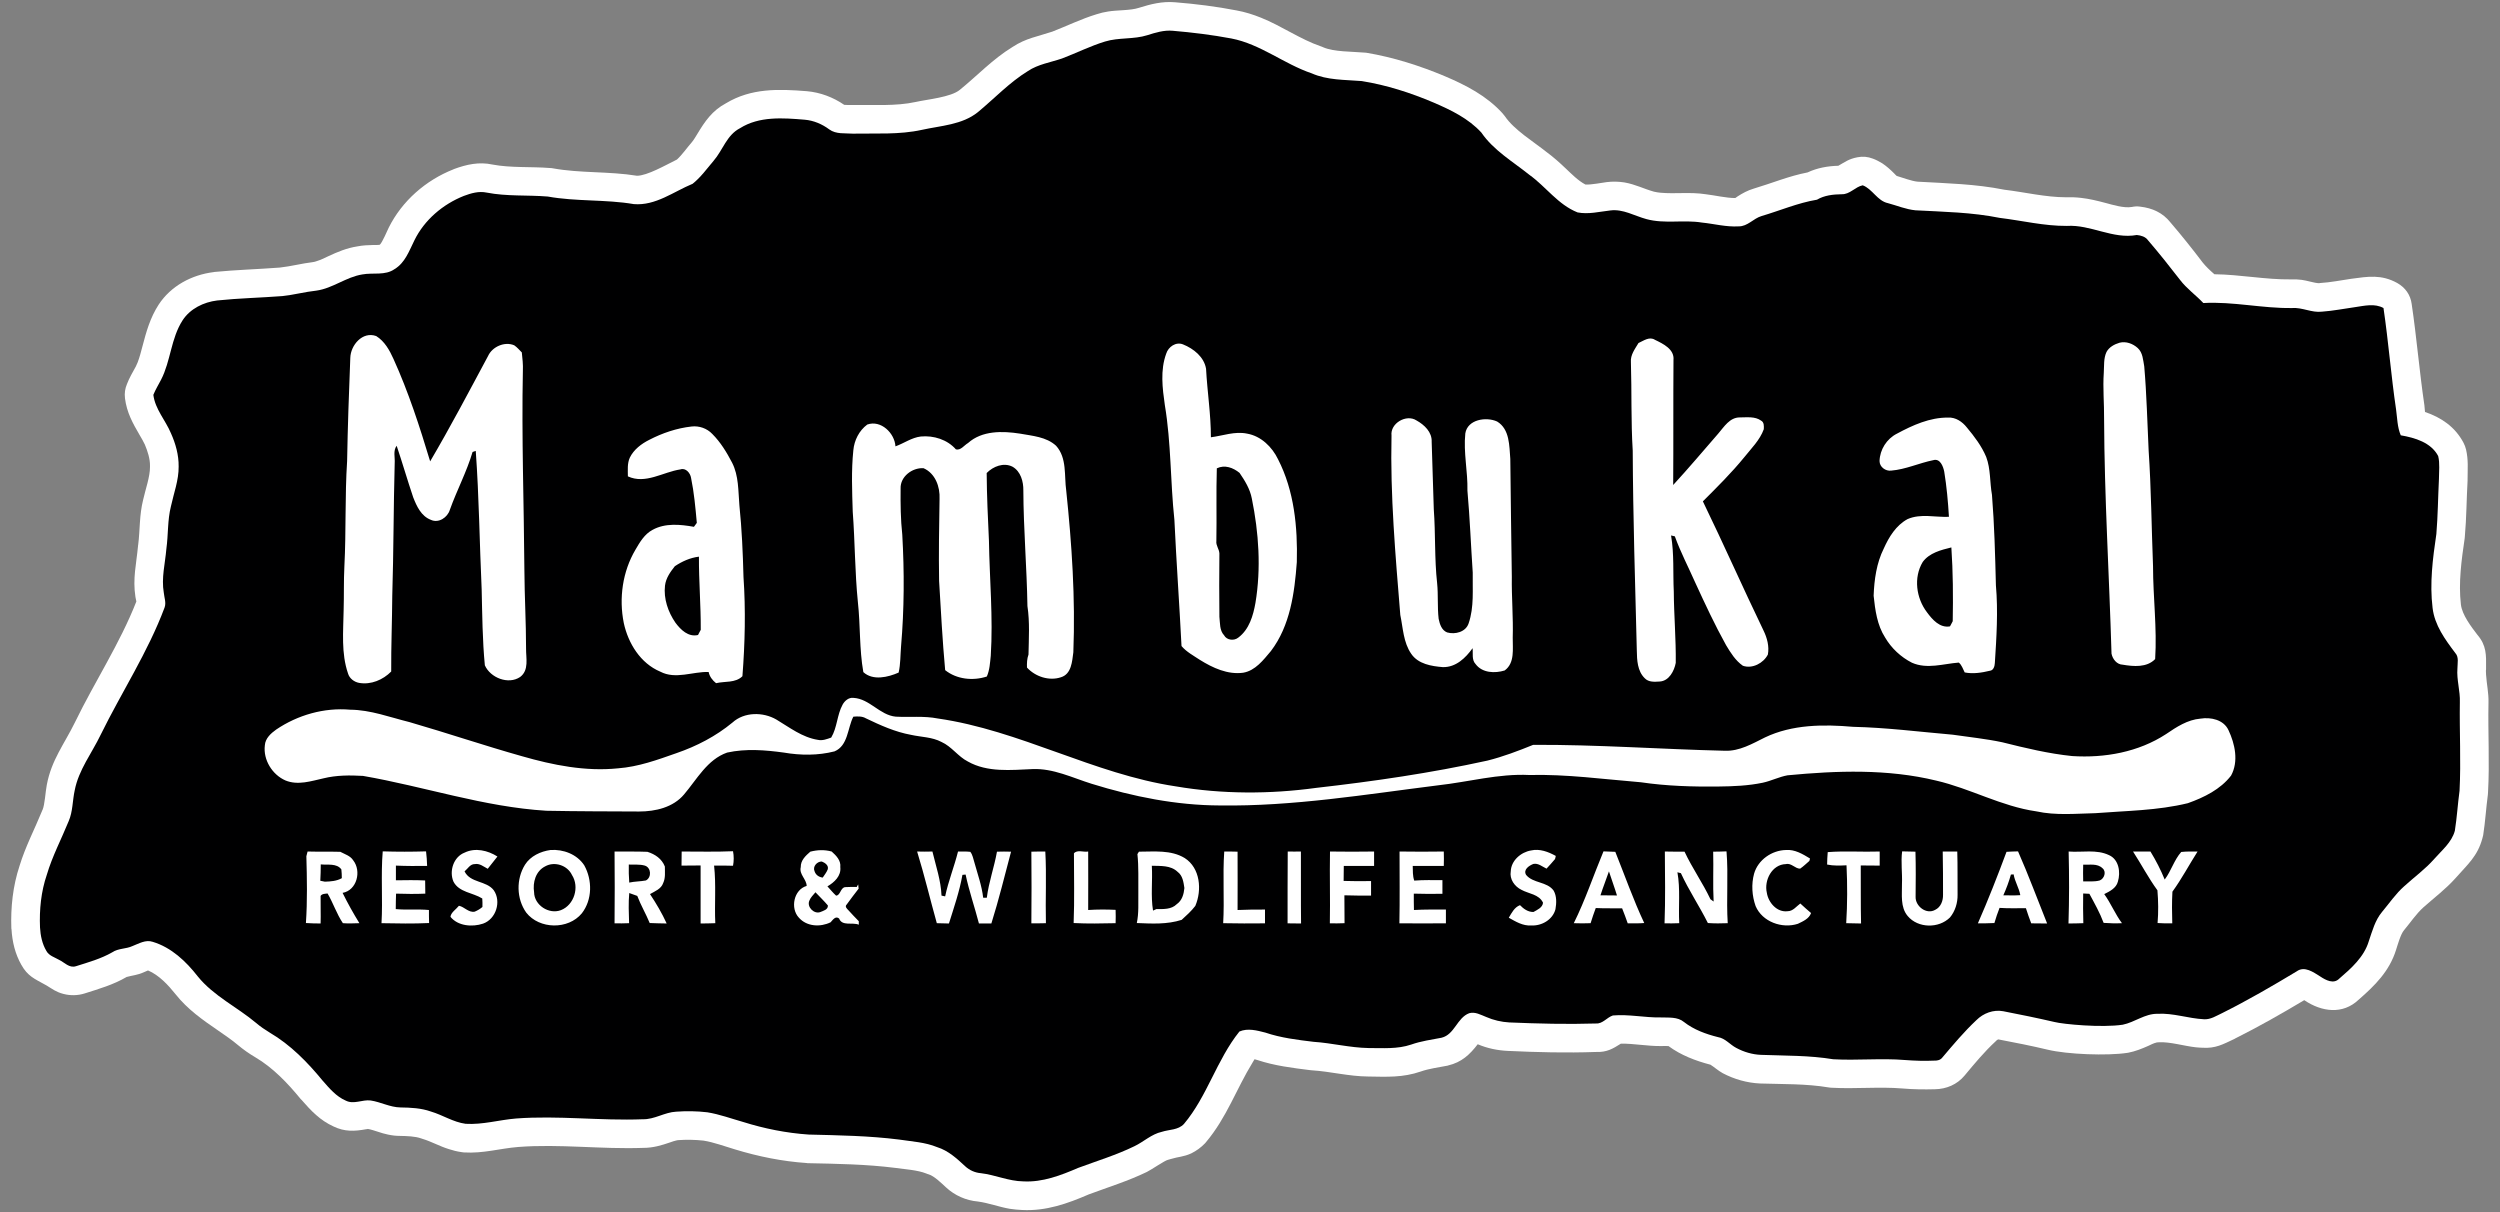
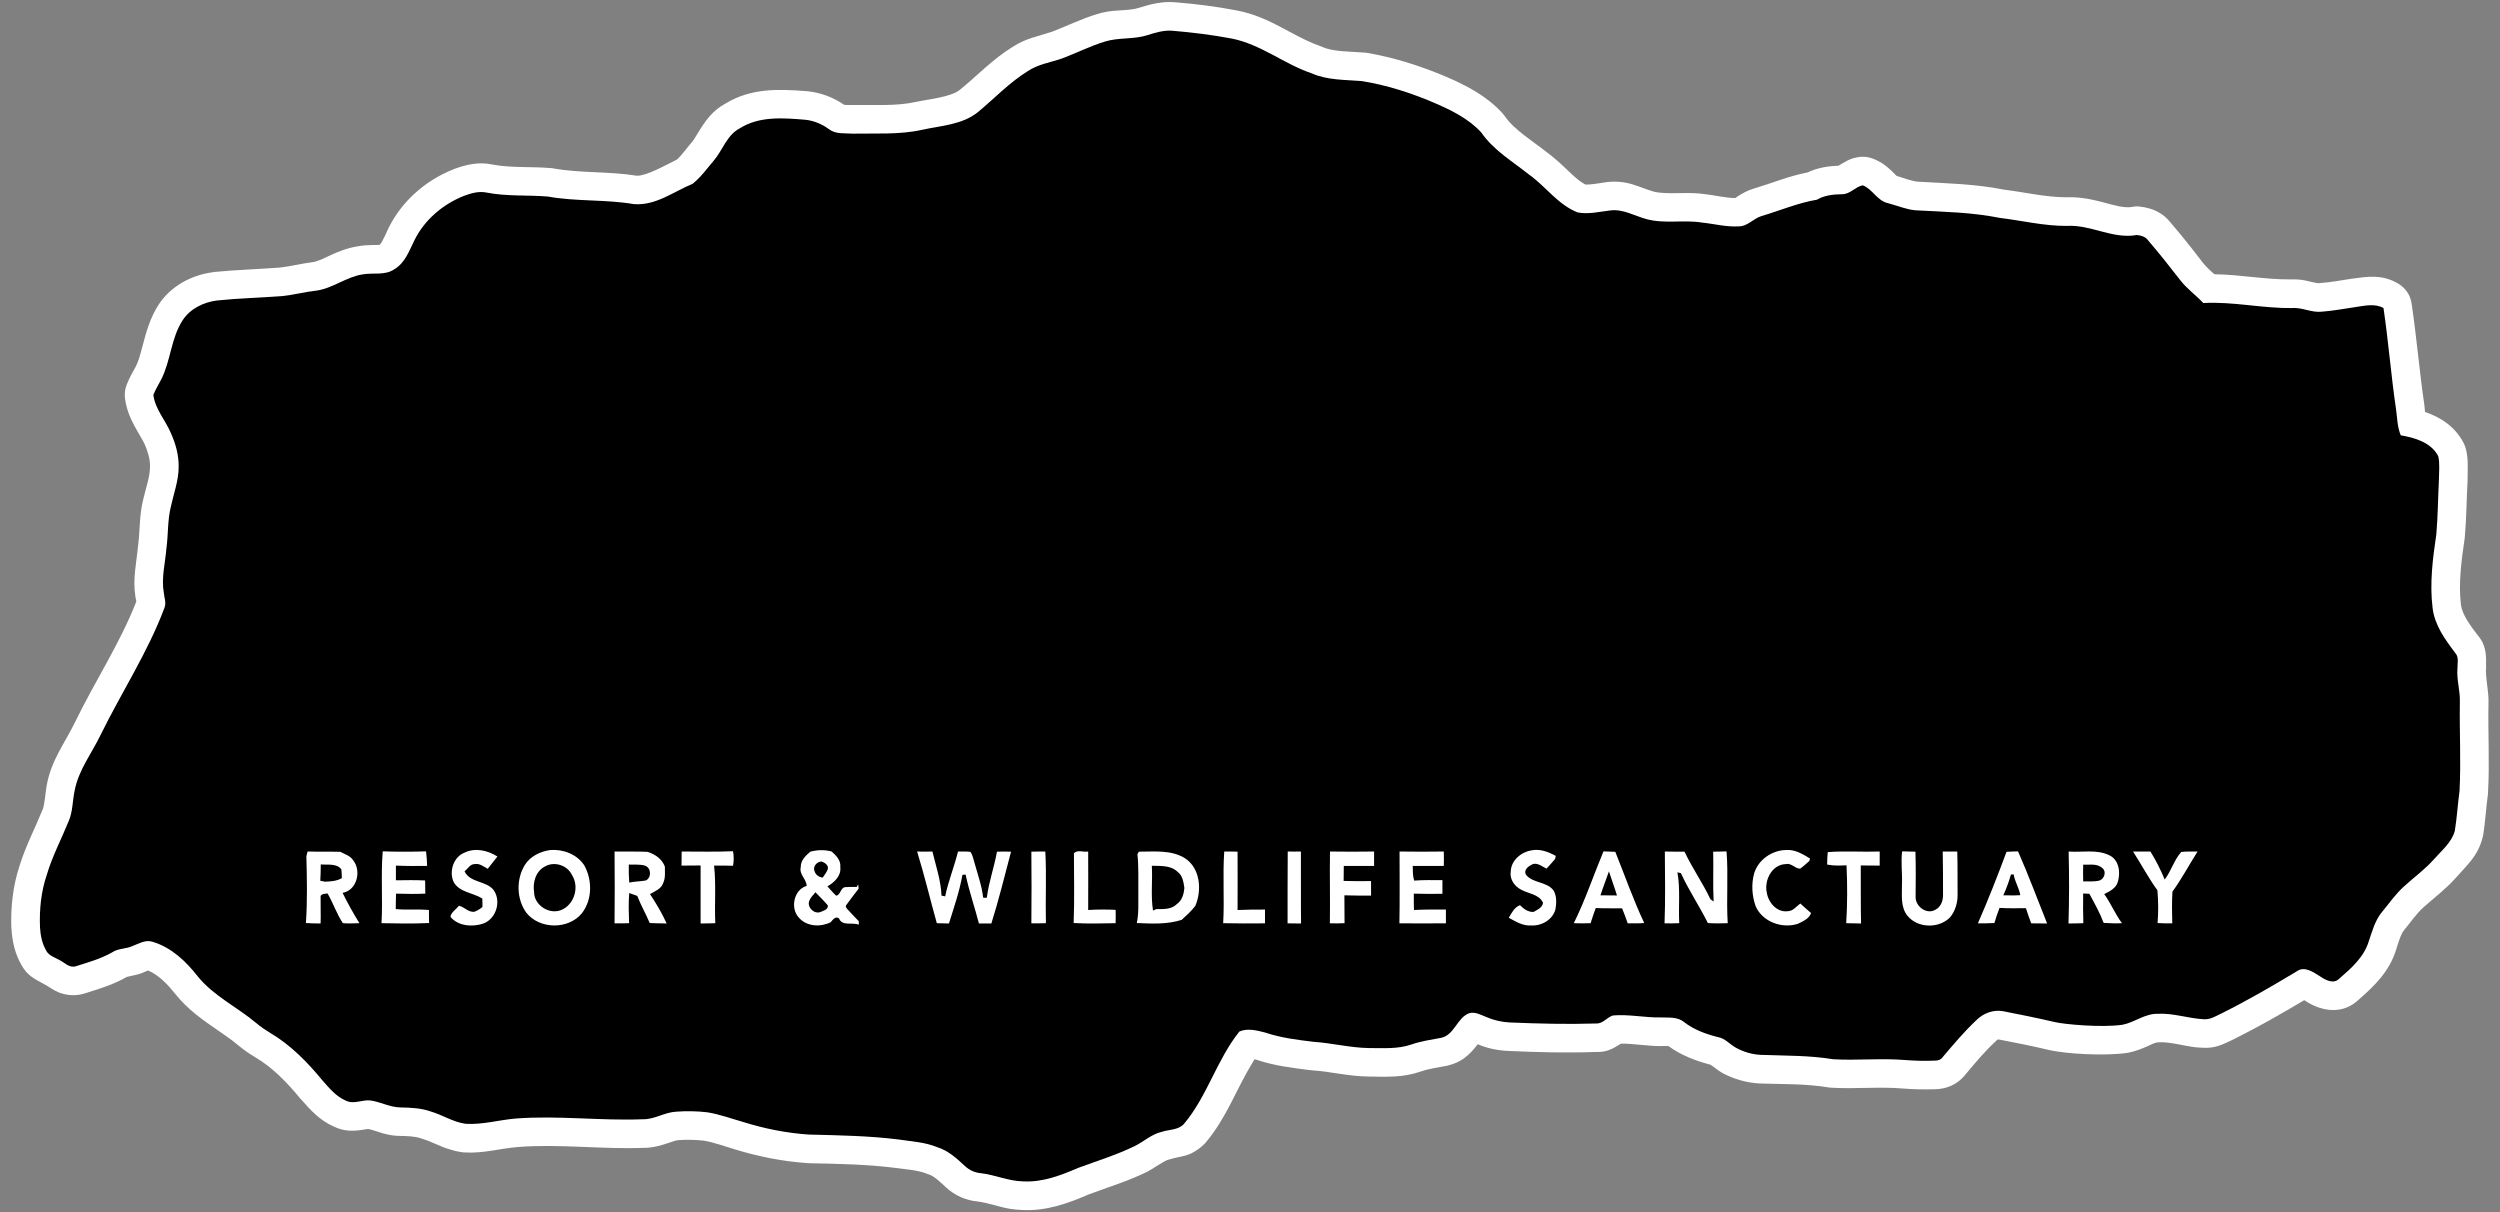
<svg xmlns="http://www.w3.org/2000/svg" xml:space="preserve" width="16.5in" height="8in" version="1.0" style="shape-rendering:geometricPrecision; text-rendering:geometricPrecision; image-rendering:optimizeQuality; fill-rule:evenodd; clip-rule:evenodd" viewBox="0 0 16500 8000">
  <rect x="0" y="0" width="16500" height="8000" fill="#808080" stroke="none" />
  <defs>
    <style type="text/css">
   
    .fil0 {fill:white}
    .fil1 {fill:#000001;fill-rule:nonzero}
    .fil2 {fill:white;fill-rule:nonzero}
   
  </style>
  </defs>
  <g id="Layer_x0020_1">
    <g id="_2735221953600">
      <path class="fil0" d="M10208 1004c45,33 86,70 127,109 36,34 82,81 129,105 40,2 107,-12 140,-16 39,-5 78,-4 117,2 74,13 127,42 195,61 14,3 29,6 43,7 100,9 195,-6 299,10 60,7 134,25 195,25 5,-4 9,-7 14,-10 34,-22 67,-40 107,-52 121,-36 232,-83 356,-107 64,-30 132,-42 203,-44 43,-24 68,-45 126,-56 35,-7 68,-4 102,9 22,8 42,19 62,31 30,20 54,42 79,67 5,5 10,11 16,16 42,12 97,34 138,38 192,11 383,15 572,53 134,16 274,50 408,50 33,-1 66,0 99,4 55,6 107,19 160,33 49,13 123,36 175,27 19,-4 36,-5 56,-2 79,9 148,40 198,103 74,86 145,175 214,266 21,26 48,52 77,77 171,2 337,36 506,34 23,-1 47,0 70,3 33,4 84,21 112,22 3,0 6,0 9,-1 69,-4 138,-18 206,-28 111,-15 199,-30 304,28 53,30 87,78 95,138 33,222 51,446 84,669 1,10 3,26 4,44 106,36 198,97 254,203 8,15 13,29 17,45 16,70 10,126 10,195 0,3 0,6 0,10 -7,123 -7,246 -18,368 0,4 -1,8 -1,12 -21,143 -42,294 -25,438 8,68 67,145 109,200 60,70 58,132 57,219 0,7 0,12 -1,18 0,9 0,17 1,26 4,64 18,120 16,186 -4,197 8,393 -3,590 0,5 0,9 -1,15 -12,89 -17,179 -31,268 -2,7 -3,13 -5,20 -32,120 -99,174 -176,262 -66,74 -140,129 -213,194 -47,42 -88,103 -129,152 -22,26 -41,95 -52,129 -44,141 -139,235 -247,329 -105,100 -244,80 -356,5 -1,-1 -2,-2 -3,-2 -149,89 -300,175 -456,253 -2,1 -3,2 -5,3 -75,35 -124,64 -212,58 -15,0 -30,-2 -44,-3 -74,-8 -170,-37 -241,-33 -5,1 -9,1 -14,1 -1,0 -3,0 -4,1 -18,4 -37,14 -54,22 -43,19 -85,36 -132,45 -2,0 -5,1 -7,1 -131,20 -396,10 -524,-21 -108,-26 -217,-47 -326,-68 -3,0 -8,4 -11,6 -2,2 -4,4 -6,6 -75,69 -141,149 -206,227 -49,59 -120,89 -196,90 -71,2 -142,1 -213,-5 -155,-13 -312,4 -468,-5 -7,0 -13,-1 -20,-2 -148,-25 -303,-21 -453,-26 -86,-4 -170,-28 -246,-68 -32,-18 -54,-39 -81,-56 -99,-26 -194,-62 -277,-123 -16,-1 -35,0 -50,0 -87,1 -179,-17 -264,-16 -54,34 -93,58 -166,55 -193,7 -386,2 -579,-7 -69,-3 -137,-17 -200,-44 -52,68 -106,119 -195,140 -3,1 -5,2 -8,2 -56,11 -119,19 -173,38 -118,41 -225,35 -347,33 -128,-1 -247,-33 -372,-41 -4,0 -7,0 -11,-1 -119,-15 -235,-29 -349,-67 -5,-1 -11,-3 -18,-5 -4,7 -8,14 -12,20 -110,179 -171,364 -309,528 -2,3 -4,4 -6,7 -26,27 -56,49 -90,66 -52,24 -86,22 -134,37 -7,2 -13,4 -21,6 -20,4 -110,66 -139,80 -124,60 -254,100 -383,148 -141,61 -282,111 -439,103 -28,-1 -55,-4 -83,-8 -70,-12 -141,-39 -210,-48 -79,-7 -153,-40 -211,-94 -28,-26 -77,-74 -113,-85 -6,-2 -11,-3 -17,-6 -57,-23 -142,-28 -205,-37 -190,-24 -383,-27 -575,-31 -3,0 -6,0 -9,-1 -161,-11 -319,-43 -473,-90 -68,-20 -139,-47 -208,-58 -56,-6 -113,-7 -169,-3 -3,0 -7,1 -10,2 -13,3 -26,7 -39,12 -61,21 -115,37 -180,37 -275,10 -552,-27 -824,-6 -125,10 -230,44 -360,36 -5,-1 -10,-1 -15,-2 -29,-4 -57,-11 -84,-20 -59,-18 -115,-50 -172,-67 -3,-1 -5,-2 -9,-3 -41,-15 -96,-16 -140,-17 -28,0 -54,-3 -81,-9 -43,-8 -92,-30 -132,-37 -4,1 -8,2 -12,2 -77,14 -141,17 -214,-18 -90,-41 -148,-103 -212,-176 -2,-2 -4,-4 -6,-6 -85,-104 -182,-206 -299,-275 -41,-24 -79,-51 -115,-81 -40,-34 -85,-64 -128,-94 -105,-72 -204,-141 -284,-242 -47,-59 -109,-126 -181,-156 -9,4 -19,8 -28,12 -42,19 -73,20 -113,31 0,0 0,0 0,0 -89,52 -181,78 -278,109 -45,14 -93,15 -139,3 -50,-13 -72,-32 -112,-56 -4,-2 -7,-4 -11,-6 -68,-38 -113,-55 -155,-130 -41,-72 -60,-152 -65,-235 0,-2 -1,-3 -1,-5 -5,-139 10,-280 54,-413 39,-128 100,-243 150,-366 0,-2 1,-3 2,-4 15,-35 19,-120 28,-165 31,-165 115,-268 186,-413 129,-266 297,-521 405,-797 -2,-10 -4,-20 -6,-30 -19,-122 6,-217 17,-336 0,-2 0,-5 1,-7 13,-103 7,-196 33,-299 14,-64 46,-153 45,-216 0,-2 0,-4 0,-7 1,-47 -16,-98 -34,-141 -10,-21 -22,-42 -34,-62 -46,-79 -85,-149 -97,-243 -4,-33 0,-63 13,-94 16,-42 38,-78 59,-117 4,-9 8,-18 12,-27 13,-34 22,-70 31,-104 26,-99 51,-189 107,-276 81,-124 218,-197 363,-215 2,0 3,-1 4,-1 144,-14 289,-18 433,-29 73,-8 144,-27 218,-36 8,-1 16,-3 24,-6 26,-8 51,-20 76,-32 64,-30 124,-55 195,-66 35,-7 68,-8 104,-9 10,0 28,1 40,-1 1,-1 3,-2 4,-2 14,-12 50,-95 58,-112 88,-176 244,-312 426,-384 1,-1 3,-2 4,-2 84,-31 166,-49 254,-30 121,23 257,13 380,23 7,0 13,1 19,2 181,33 370,19 555,49 67,0 187,-69 264,-107 35,-32 68,-80 98,-114 13,-15 25,-37 36,-54 51,-85 99,-155 189,-203 167,-101 347,-95 535,-80 89,8 173,40 246,90 17,2 39,1 58,1 134,-2 282,9 414,-20 75,-17 232,-31 291,-80 118,-96 216,-202 348,-283 88,-58 166,-69 262,-101 98,-38 191,-84 293,-115 24,-8 50,-14 76,-18 60,-10 148,-6 202,-24 80,-25 154,-44 239,-37 137,11 273,28 407,54 55,10 109,27 161,48 135,54 260,143 395,189 5,2 10,3 15,6 71,31 191,28 269,35 5,0 10,1 15,1 179,30 352,85 519,155 141,60 275,129 380,244 6,7 11,13 17,21 61,90 189,167 275,236z" />
      <path class="fil1" d="M7573 232c54,-17 109,-34 166,-29 130,11 260,27 388,51 192,37 347,168 530,230 104,46 219,42 330,51 163,26 322,77 475,142 114,49 230,105 315,198 80,117 207,191 317,279 109,78 189,197 318,248 72,14 144,-5 216,-13 84,-11 160,36 238,57 120,33 245,3 367,23 80,8 160,30 242,25 59,1 97,-52 151,-68 122,-36 240,-87 366,-108 49,-29 106,-35 163,-36 54,2 89,-49 139,-59 65,25 96,103 167,118 60,16 118,41 181,47 186,10 373,13 556,50 148,18 294,54 443,53 158,-10 303,89 462,60 28,3 57,11 74,35 73,85 143,173 211,261 44,58 104,100 154,153 196,-11 390,36 586,33 67,-5 129,32 196,24 74,-5 147,-20 220,-30 62,-9 129,-26 187,6 33,223 50,447 83,669 8,57 8,117 31,171 93,16 200,47 247,137 12,49 5,101 5,151 -6,121 -7,243 -17,363 -24,162 -45,326 -25,488 13,114 83,209 150,298 25,27 14,68 14,102 -6,75 19,148 16,223 -3,195 8,389 -2,584 -12,88 -17,176 -31,264 -21,77 -85,128 -136,186 -59,67 -131,119 -197,179 -57,50 -99,113 -147,170 -47,56 -65,127 -88,194 -31,104 -116,179 -195,247 -37,38 -89,10 -125,-14 -45,-28 -104,-72 -156,-34 -161,97 -323,191 -491,275 -39,18 -77,44 -121,41 -103,-5 -203,-42 -307,-36 -83,-1 -150,56 -229,72 -138,21 -393,-3 -451,-18 -112,-26 -225,-49 -338,-71 -65,-12 -131,13 -177,59 -81,76 -153,162 -225,247 -12,16 -33,21 -52,20 -65,3 -130,1 -195,-4 -157,-13 -315,4 -473,-5 -157,-26 -317,-23 -476,-29 -57,-2 -114,-19 -164,-46 -42,-22 -72,-63 -120,-71 -80,-20 -160,-49 -225,-100 -42,-35 -101,-28 -153,-30 -105,2 -210,-22 -316,-13 -40,13 -67,56 -112,53 -191,6 -381,1 -572,-7 -52,-3 -104,-15 -152,-36 -36,-14 -73,-36 -112,-25 -81,30 -96,141 -183,162 -67,13 -135,22 -200,45 -91,31 -188,23 -282,23 -122,-2 -241,-33 -362,-41 -107,-13 -216,-26 -319,-61 -55,-14 -116,-31 -171,-7 -150,187 -212,427 -366,610 -38,41 -97,36 -146,52 -68,15 -120,66 -181,95 -119,58 -247,97 -371,143 -114,49 -235,96 -362,89 -96,-1 -186,-43 -280,-54 -38,-3 -75,-19 -103,-45 -55,-51 -112,-104 -186,-127 -80,-33 -167,-37 -251,-50 -198,-25 -398,-28 -597,-33 -147,-10 -292,-39 -432,-83 -78,-22 -156,-51 -237,-64 -68,-8 -137,-9 -206,-4 -76,4 -143,52 -220,50 -279,11 -557,-26 -836,-5 -111,9 -221,42 -333,35 -82,-11 -151,-58 -229,-81 -65,-23 -133,-26 -201,-27 -69,-1 -130,-36 -197,-46 -55,-7 -111,28 -164,1 -63,-27 -108,-81 -152,-131 -100,-122 -212,-237 -350,-318 -31,-19 -61,-39 -89,-63 -126,-106 -281,-178 -386,-308 -77,-99 -174,-191 -297,-228 -47,-16 -92,12 -134,28 -43,20 -93,14 -133,41 -75,43 -158,66 -240,92 -44,14 -75,-25 -111,-42 -29,-17 -67,-27 -84,-59 -28,-47 -39,-102 -42,-155 -5,-118 7,-237 45,-348 36,-122 96,-235 144,-353 28,-64 25,-136 40,-204 26,-135 113,-245 171,-366 138,-281 312,-546 422,-840 12,-32 -2,-66 -5,-98 -17,-97 9,-194 17,-290 13,-94 7,-189 30,-280 19,-88 52,-173 51,-263 1,-76 -20,-151 -51,-220 -36,-86 -104,-158 -116,-253 14,-35 34,-67 51,-100 64,-124 65,-273 142,-392 50,-77 139,-120 228,-131 143,-15 288,-18 431,-29 75,-8 149,-28 224,-36 108,-15 196,-90 304,-107 70,-13 150,9 212,-35 70,-42 97,-122 131,-190 66,-135 188,-238 326,-293 48,-18 99,-33 151,-22 133,26 269,15 403,26 188,34 380,18 568,50 144,12 262,-82 388,-134 53,-42 94,-99 138,-151 61,-70 87,-171 175,-216 127,-80 283,-68 427,-56 59,5 115,29 162,64 45,33 103,24 155,28 152,-3 306,8 456,-25 126,-28 266,-33 370,-117 110,-91 208,-196 330,-271 67,-45 149,-57 225,-83 95,-36 186,-82 284,-112 91,-28 189,-13 280,-42z" />
      <g>
        <path class="fil2" d="M5341 5946c8,-22 26,-39 41,-57 27,29 56,56 82,87 2,28 -30,35 -51,44 -40,14 -88,-33 -72,-74zm7931 -174c4,0 13,-1 18,-1 8,48 36,90 44,137 -37,3 -75,1 -112,1 20,-45 37,-90 50,-137zm-2709 137c17,-53 38,-105 56,-158 17,53 37,106 53,159 -36,0 -72,-1 -109,-1zm-2961 -195c58,2 124,-4 170,40 34,25 39,68 45,107 -4,41 -15,82 -51,107 -35,35 -88,32 -134,32 -6,2 -17,8 -22,10 -16,-97 -2,-197 -8,-296zm-4004 4c62,-35 147,-7 177,57 51,79 15,198 -73,232 -79,30 -176,-33 -177,-118 -10,-65 10,-139 73,-171zm-1481 -13c45,5 105,-9 136,33 2,19 3,38 3,58 -34,19 -73,22 -112,23 -10,-2 -20,-4 -30,-6 2,-36 3,-72 3,-108zm11632 2c42,2 93,-10 127,23 28,22 13,69 -18,81 -36,10 -73,5 -109,6 -1,-37 -1,-74 0,-110zm-9599 -1c35,2 72,-3 106,7 42,13 46,78 7,98 -37,7 -74,6 -110,14 -3,-40 -4,-80 -3,-119zm1226 44c-14,-31 17,-65 48,-64 21,8 47,26 39,52 -8,20 -21,36 -33,54 -25,-3 -46,-17 -54,-42zm6683 -44c42,9 85,7 128,5 6,127 6,255 -2,382 33,1 65,1 98,2 -3,-128 -1,-255 -2,-383 41,0 83,1 125,1 0,-31 0,-62 0,-93 -114,4 -229,-5 -343,4 -3,27 -3,55 -4,82zm-2823 388c103,0 205,1 307,0 0,-31 0,-61 0,-91 -70,0 -141,-1 -211,3 -1,-36 -1,-72 -1,-108 63,2 126,2 189,1 0,-30 0,-60 0,-90 -62,0 -124,-2 -186,3 -11,-32 -9,-65 -10,-97 69,0 137,1 205,0 1,-32 1,-64 0,-95 -97,2 -195,1 -292,0 0,158 2,316 -1,474zm-2148 -462c0,153 4,307 -2,460 92,5 185,3 277,1 1,-29 1,-59 0,-88 -60,-3 -121,-3 -181,1 0,-128 1,-257 0,-386 -30,6 -72,-14 -94,12zm-3032 462c32,1 64,0 96,-1 -2,-66 -5,-133 1,-199 18,6 35,12 53,19 23,61 57,118 82,179 37,1 74,3 112,3 -31,-68 -69,-132 -110,-194 33,-19 74,-34 87,-73 16,-34 11,-72 11,-109 -20,-51 -64,-81 -115,-97 -72,-3 -144,-1 -217,-2 1,158 2,316 0,474zm-1538 -1c105,2 210,4 314,-1 -1,-29 -1,-57 -1,-86 -73,-7 -147,1 -219,-6 0,-34 1,-68 2,-102 64,2 129,3 193,0 0,-29 -1,-58 -1,-87 -64,-3 -128,-2 -193,-1 0,-32 0,-64 0,-97 68,3 137,3 206,2 -1,-32 -3,-64 -7,-96 -95,3 -191,3 -286,0 -13,157 1,316 -8,474zm11878 -470c-47,53 -66,125 -109,182 -26,-64 -58,-126 -94,-185 -38,0 -76,0 -115,0 55,85 102,175 161,256 6,72 7,144 1,216 32,2 64,3 97,2 -2,-69 -3,-139 1,-209 61,-84 110,-177 166,-265 -36,0 -72,-1 -108,3zm-743 -3c4,158 4,316 -1,475 33,0 66,-1 98,-2 -2,-65 -2,-131 -1,-196 14,1 27,1 41,2 34,63 69,125 94,192 40,3 81,4 121,2 -45,-60 -73,-131 -117,-192 36,-18 79,-39 90,-82 19,-62 7,-146 -58,-175 -83,-40 -178,-17 -267,-24zm-410 2c-59,159 -121,317 -189,472 36,0 72,0 109,-2 10,-34 21,-67 34,-100 58,4 116,2 174,2 11,33 22,67 35,100 35,0 70,1 105,1 -64,-159 -123,-320 -192,-476 -26,1 -51,1 -76,3zm-689 -3c-9,71 2,143 -1,215 1,71 -12,153 38,212 68,81 205,83 279,9 34,-41 51,-96 50,-150 -1,-95 1,-190 -2,-285 -32,0 -64,0 -96,0 2,95 2,190 2,285 1,39 -14,82 -52,100 -58,33 -131,-24 -129,-86 1,-100 2,-199 -1,-298 -29,-1 -59,-1 -88,-2zm-977 147c-19,70 -14,146 10,214 44,104 175,151 279,117 33,-16 74,-33 87,-71 -24,-20 -47,-41 -71,-63 -26,19 -48,51 -84,51 -70,9 -127,-57 -137,-122 -19,-82 34,-187 126,-189 36,-9 61,31 94,30 22,-15 41,-34 61,-51 1,-4 3,-12 4,-16 -48,-29 -100,-61 -159,-56 -93,2 -184,65 -210,156zm-589 -146c1,158 4,316 -2,474 32,1 65,0 97,-1 -6,-112 8,-225 -12,-336 6,2 17,5 23,6 52,113 122,217 178,329 43,3 87,3 131,1 -10,-158 5,-316 -8,-474 -30,1 -59,2 -88,2 3,110 -3,220 3,329l-21 -15c-51,-108 -120,-205 -171,-314 -43,0 -87,0 -130,-1zm-405 -1c-66,158 -120,321 -196,474 37,1 74,2 111,0 10,-34 22,-67 34,-100 58,3 116,1 174,2 13,32 25,65 37,99 36,0 72,1 109,-2 -72,-153 -128,-313 -191,-470 -26,-1 -52,-2 -78,-3zm-612 132c-9,51 25,100 71,122 47,26 116,29 142,85 -3,32 -38,47 -63,61 -36,1 -66,-21 -89,-45 -37,14 -55,51 -74,83 45,25 93,55 148,51 69,4 142,-38 160,-107 7,-40 9,-86 -12,-123 -44,-61 -136,-47 -182,-104 -20,-35 20,-61 48,-72 32,-7 59,18 87,31 19,-20 38,-42 56,-63 2,-5 4,-16 5,-21 -49,-27 -106,-49 -163,-36 -67,11 -132,67 -134,138zm-1193 -131c-3,158 2,316 -1,474 32,1 64,0 97,-1 0,-61 -1,-123 -1,-184 58,2 117,2 176,2 0,-32 0,-64 0,-96 -61,1 -121,1 -181,-1 0,-33 1,-66 1,-99 67,0 134,0 200,0 0,-32 0,-63 0,-95 -97,1 -194,2 -291,0zm-279 0c-1,158 -1,316 -1,474 30,0 59,1 89,1 -2,-159 0,-317 -1,-475 -30,0 -58,1 -87,0zm-419 0c-11,157 2,316 -7,473 92,2 184,2 276,1 0,-30 0,-61 0,-91 -61,0 -121,0 -181,3 0,-129 1,-257 0,-385 -29,-1 -59,-1 -88,-1zm-563 1c-3,4 -8,12 -10,16 9,84 5,169 6,254 -1,67 4,135 -10,201 99,4 200,10 296,-21 32,-29 64,-58 90,-92 45,-105 33,-250 -70,-316 -91,-55 -201,-42 -302,-42zm-710 0c1,157 2,315 0,473 31,0 64,0 96,-1 -4,-158 5,-316 -4,-473 -31,0 -61,0 -92,1zm-754 -1c48,156 86,316 130,473 27,1 54,2 80,2 33,-106 70,-212 89,-321 5,-1 16,-2 21,-2 23,109 60,215 88,323 27,0 54,0 82,0 49,-156 88,-316 130,-474 -31,-1 -62,-1 -93,0 -18,102 -54,200 -67,304 -6,0 -18,0 -24,0 -9,-80 -37,-156 -58,-233 -8,-24 -11,-50 -27,-70 -27,-3 -54,-2 -81,-2 -25,100 -64,196 -85,296 -6,-1 -18,-4 -24,-5 -4,-100 -37,-195 -60,-291 -34,1 -67,1 -101,0zm-705 1c-31,27 -64,57 -63,102 -12,48 38,79 39,124 -85,24 -110,148 -51,210 52,59 142,63 209,30 15,-16 32,-44 56,-25 20,53 88,23 130,41 0,-6 0,-18 0,-23 -23,-24 -47,-48 -69,-73 -9,-9 -25,-24 -11,-37 25,-35 52,-70 79,-105 -1,-7 -2,-21 -3,-28 -2,4 -7,13 -10,17 -25,0 -50,-1 -75,1 -32,2 -32,56 -61,56 -21,-19 -38,-41 -57,-61 45,-26 92,-69 85,-127 5,-44 -27,-76 -57,-103 -47,-13 -95,-11 -141,1zm-849 -1c0,31 -1,62 -1,93 42,0 84,-1 126,-1 0,127 0,255 0,383 32,0 65,-1 97,-2 -6,-126 6,-253 -8,-380 42,-1 83,0 125,1 6,-32 6,-64 0,-96 -113,5 -225,2 -339,2zm-866 -10c-65,9 -132,40 -168,97 -59,95 -57,224 8,316 87,111 277,114 367,5 70,-90 70,-220 16,-317 -48,-73 -138,-107 -223,-101zm-566 17c-74,28 -104,123 -74,192 37,71 128,72 190,111 1,19 2,37 1,56 -15,13 -32,23 -51,31 -40,8 -68,-32 -104,-39 -18,23 -53,44 -56,73 49,61 144,69 215,45 86,-30 122,-146 71,-220 -49,-65 -155,-47 -193,-125 21,-17 37,-49 68,-48 32,-6 58,17 85,31 22,-27 43,-54 64,-81 -63,-40 -146,-60 -216,-26zm-1037 -7c-2,8 -6,23 -8,31 4,147 7,295 -3,441 32,2 64,3 97,3 2,-60 -1,-121 0,-182 10,-15 30,-14 46,-16 37,63 60,135 101,196 36,3 73,1 109,0 -40,-65 -77,-131 -111,-200 95,-17 126,-144 70,-215 -19,-30 -55,-40 -85,-56 -72,-2 -144,0 -216,-2z" />
-         <path class="fil2" d="M5561 4651c-37,68 -35,150 -75,217 -28,10 -58,22 -88,15 -103,-16 -187,-82 -274,-134 -88,-51 -212,-51 -290,20 -109,90 -236,156 -370,202 -125,44 -251,90 -385,100 -214,22 -429,-21 -634,-80 -249,-70 -493,-153 -742,-225 -130,-32 -257,-81 -392,-82 -172,-15 -346,35 -488,131 -35,25 -72,58 -75,104 -12,96 49,194 136,232 82,34 170,4 251,-14 85,-21 174,-21 261,-16 404,70 798,205 1210,230 204,4 408,4 612,5 108,0 225,-27 297,-113 85,-100 153,-230 284,-276 123,-27 251,-17 374,0 111,19 226,20 335,-8 90,-38 85,-153 124,-229 28,-2 58,-4 83,11 96,46 193,90 298,109 67,15 139,14 201,47 67,30 109,96 174,129 129,73 284,56 426,50 137,-6 263,57 391,97 274,85 558,142 845,143 484,7 963,-73 1442,-133 200,-22 398,-78 601,-68 247,-6 492,28 737,48 170,25 341,30 513,28 97,-1 195,-5 291,-25 56,-12 108,-39 164,-49 326,-31 660,-43 981,35 225,52 430,170 661,203 128,28 259,15 389,12 204,-16 411,-17 611,-66 107,-38 215,-91 285,-182 51,-93 26,-209 -17,-300 -32,-69 -116,-87 -185,-76 -85,7 -158,55 -227,102 -182,119 -405,159 -620,145 -156,-16 -309,-53 -461,-91 -108,-23 -218,-34 -327,-50 -219,-19 -438,-47 -658,-52 -195,-17 -401,-16 -581,70 -83,41 -169,92 -265,88 -422,-10 -843,-41 -1265,-39 -99,40 -198,78 -302,104 -373,82 -751,137 -1130,180 -307,42 -621,42 -927,-10 -542,-81 -1028,-370 -1571,-448 -91,-18 -185,-7 -277,-12 -106,-10 -172,-118 -279,-124 -31,-4 -58,19 -72,45zm-1107 -914c48,-32 101,-56 159,-63 -1,161 13,322 12,483 -5,8 -13,25 -18,34 -64,15 -114,-34 -149,-81 -49,-71 -79,-159 -69,-245 6,-50 35,-90 65,-128zm8236 -28c44,-60 120,-79 189,-96 11,162 12,325 9,487 -5,9 -13,26 -18,34 -67,12 -116,-44 -152,-93 -71,-93 -90,-229 -28,-332zm-4659 -618c52,-25 107,-5 150,30 35,51 69,106 81,169 46,226 62,460 24,689 -15,84 -41,175 -113,229 -28,23 -76,18 -94,-15 -31,-33 -26,-81 -31,-122 -2,-139 -1,-279 0,-418 -1,-29 -24,-53 -20,-82 3,-160 -2,-320 3,-480zm-3746 -188c-52,26 -102,64 -128,117 -18,39 -13,83 -13,124 116,54 232,-29 347,-46 35,-12 65,24 70,56 20,97 29,197 38,297 -5,6 -14,19 -19,26 -90,-16 -190,-26 -273,20 -53,28 -84,81 -113,131 -85,144 -110,320 -77,484 29,134 110,266 241,321 101,53 213,-1 319,2 6,30 25,55 49,74 58,-14 128,0 174,-46 17,-218 22,-438 7,-656 -4,-158 -11,-316 -27,-472 -8,-95 -4,-195 -48,-281 -36,-69 -76,-135 -131,-190 -35,-37 -87,-55 -137,-49 -98,11 -192,43 -279,88zm1439 -101c-54,40 -86,104 -92,170 -14,135 -8,270 -4,405 15,199 14,399 34,597 17,153 9,310 36,462 63,58 163,34 233,3 13,-57 11,-116 16,-174 21,-244 22,-490 8,-736 -11,-101 -12,-203 -11,-305 -3,-78 76,-138 151,-134 78,34 110,123 106,203 -3,181 -6,361 -3,541 12,197 22,393 40,589 76,61 184,72 275,42 19,-43 21,-91 26,-137 16,-253 -8,-505 -12,-758 -7,-149 -14,-299 -15,-448 43,-44 112,-71 170,-42 55,31 73,99 72,157 1,255 23,509 27,763 16,106 9,214 7,320 -10,28 -11,57 -10,86 55,60 146,90 224,64 70,-21 74,-105 82,-165 14,-357 -10,-713 -47,-1067 -14,-99 6,-215 -67,-296 -64,-59 -156,-65 -238,-80 -116,-18 -250,-21 -343,62 -26,15 -48,50 -80,42 -57,-65 -147,-93 -232,-85 -60,7 -111,45 -167,65 -5,-87 -96,-176 -186,-144zm3460 73c-9,396 26,790 58,1184 18,86 20,181 72,256 46,68 134,82 209,88 85,2 150,-60 196,-125 4,35 -7,77 20,105 44,59 127,62 192,42 68,-50 52,-142 53,-216 4,-134 -8,-268 -6,-402 -4,-259 -7,-519 -10,-778 -7,-86 -3,-196 -87,-247 -72,-33 -196,-14 -210,79 -13,126 17,251 14,377 16,180 23,361 35,541 -2,112 10,227 -27,335 -19,58 -90,75 -142,60 -36,-14 -49,-55 -56,-90 -9,-78 -2,-157 -10,-235 -18,-162 -10,-325 -22,-487 -4,-149 -10,-297 -14,-446 3,-64 -48,-112 -100,-141 -67,-44 -175,19 -165,100zm3336 -13c-68,34 -113,106 -115,181 0,39 40,68 77,63 96,-8 184,-50 278,-69 45,-13 65,41 72,76 16,98 25,198 31,298 -91,4 -186,-23 -273,15 -76,41 -123,118 -157,194 -48,96 -63,205 -67,312 10,94 23,194 76,276 41,70 104,129 177,166 100,44 206,7 309,-1 20,16 27,42 39,65 55,11 112,2 166,-11 24,-2 32,-30 33,-51 11,-170 22,-342 7,-513 -5,-199 -10,-398 -26,-597 -15,-83 -8,-170 -38,-250 -30,-72 -78,-135 -128,-195 -30,-38 -74,-68 -124,-65 -120,-1 -233,50 -337,106zm-4823 -528c-40,109 -25,228 -9,340 42,250 36,505 63,757 13,278 33,556 47,833 33,39 79,63 121,91 85,53 184,99 286,85 81,-14 133,-84 183,-143 127,-167 156,-383 171,-587 6,-230 -17,-471 -124,-679 -39,-81 -112,-153 -204,-169 -81,-17 -160,14 -239,24 0,-151 -24,-301 -32,-452 -13,-78 -82,-133 -152,-161 -47,-19 -97,16 -111,61zm6292 -72c-34,10 -69,29 -86,61 -20,42 -15,91 -18,137 -7,101 3,203 2,305 2,517 34,1033 49,1549 7,36 35,72 74,73 71,12 159,20 214,-37 13,-204 -14,-409 -14,-613 -10,-255 -12,-510 -29,-764 -9,-185 -13,-371 -29,-555 -8,-42 -9,-90 -43,-121 -32,-29 -77,-46 -120,-35zm-3175 2c-23,39 -54,78 -50,126 6,195 0,390 12,584 2,441 16,880 27,1320 1,63 4,135 52,182 26,28 66,24 100,22 61,-4 95,-70 105,-123 2,-157 -12,-314 -13,-471 -6,-123 3,-248 -18,-370 6,1 19,4 25,6 38,105 90,204 135,306 64,139 129,279 203,412 30,50 62,102 111,136 62,22 136,-17 165,-74 10,-54 -5,-110 -29,-159 -136,-282 -263,-570 -400,-852 94,-94 189,-188 273,-291 46,-58 103,-113 129,-185 1,-20 3,-46 -18,-57 -40,-29 -94,-21 -141,-21 -66,0 -103,62 -141,106 -99,114 -196,229 -298,340 2,-275 0,-550 2,-825 7,-71 -68,-107 -122,-133 -37,-24 -75,6 -109,21zm-8502 98c-9,227 -17,454 -21,681 -15,231 -6,463 -18,694 -5,97 -2,195 -5,292 -2,139 -17,282 29,416 9,32 40,56 73,62 78,14 158,-20 212,-75 -1,-166 6,-333 7,-500 9,-291 8,-583 16,-875 3,-38 -12,-82 13,-115 38,113 71,227 109,340 23,59 53,125 117,149 51,24 110,-16 125,-66 46,-129 111,-250 150,-382 5,-2 16,-5 21,-7 22,304 25,609 39,914 4,167 5,335 21,501 36,82 155,130 233,77 60,-45 38,-125 39,-188 0,-172 -10,-343 -11,-515 -3,-440 -19,-879 -10,-1319 2,-40 -3,-80 -7,-120 -16,-16 -31,-34 -50,-47 -63,-27 -145,9 -173,71 -125,233 -248,467 -382,695 -69,-229 -143,-458 -242,-676 -26,-58 -59,-117 -114,-151 -91,-33 -169,61 -171,144z" />
      </g>
    </g>
  </g>
</svg>